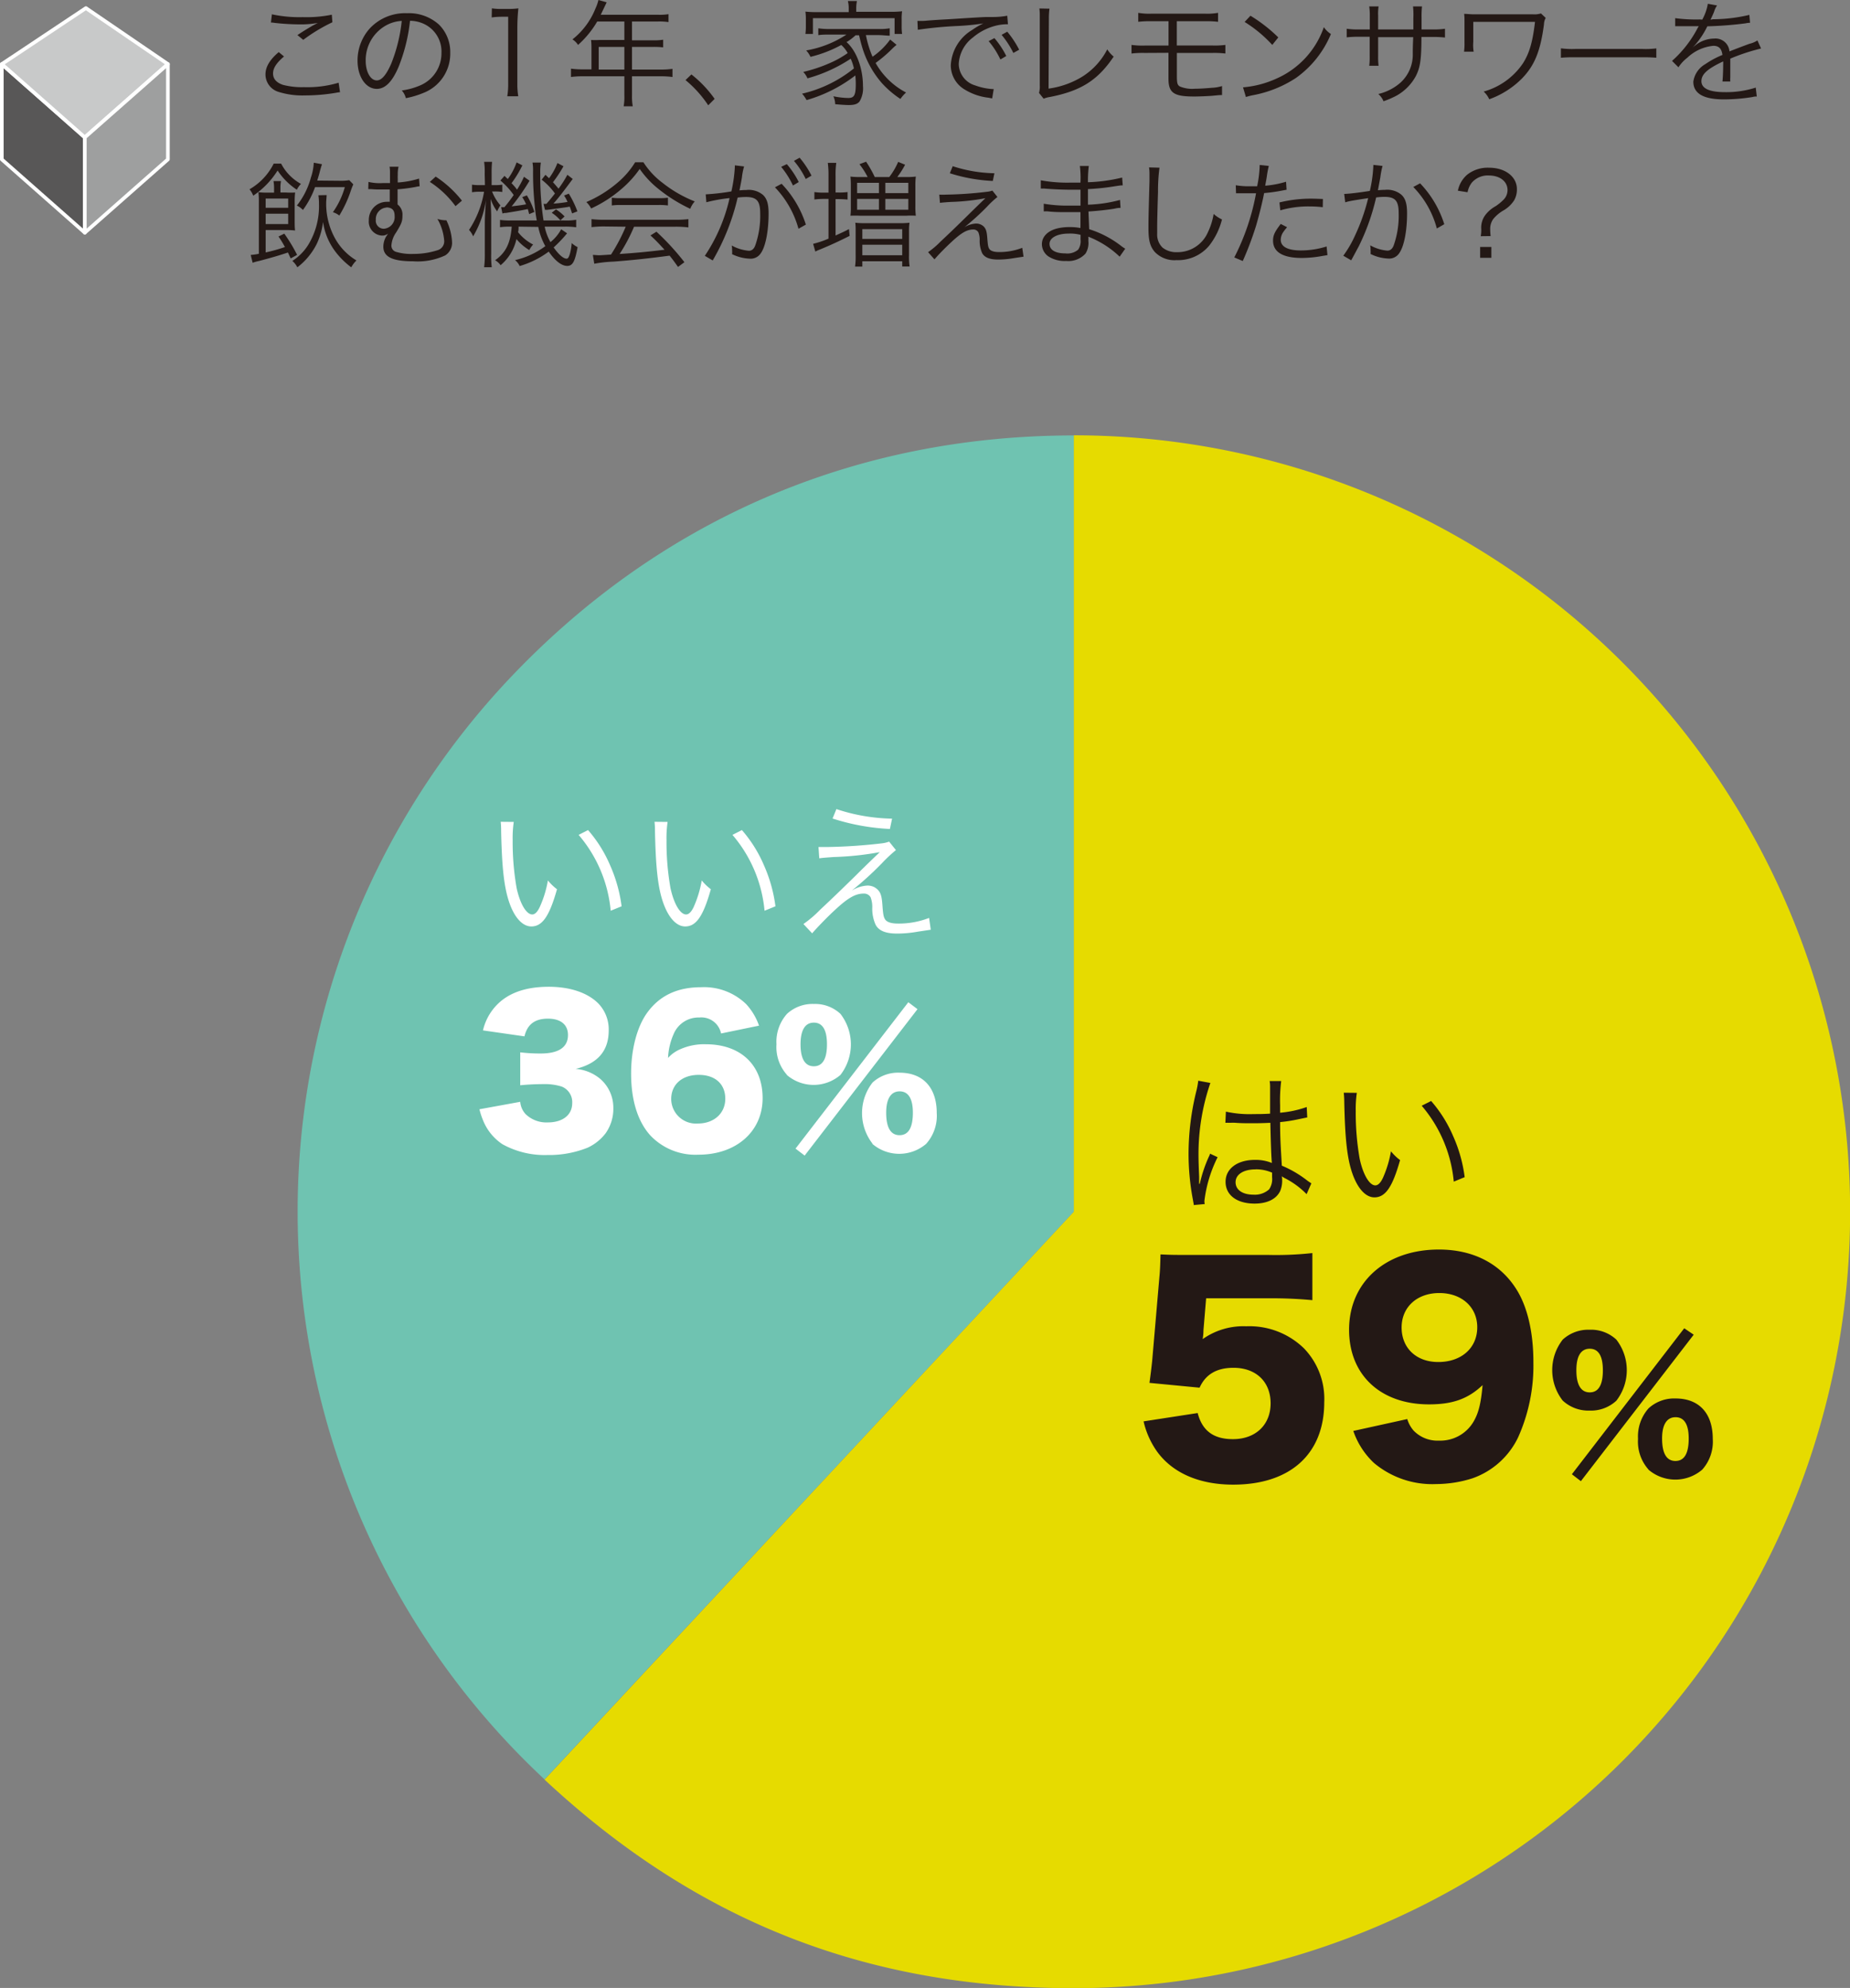
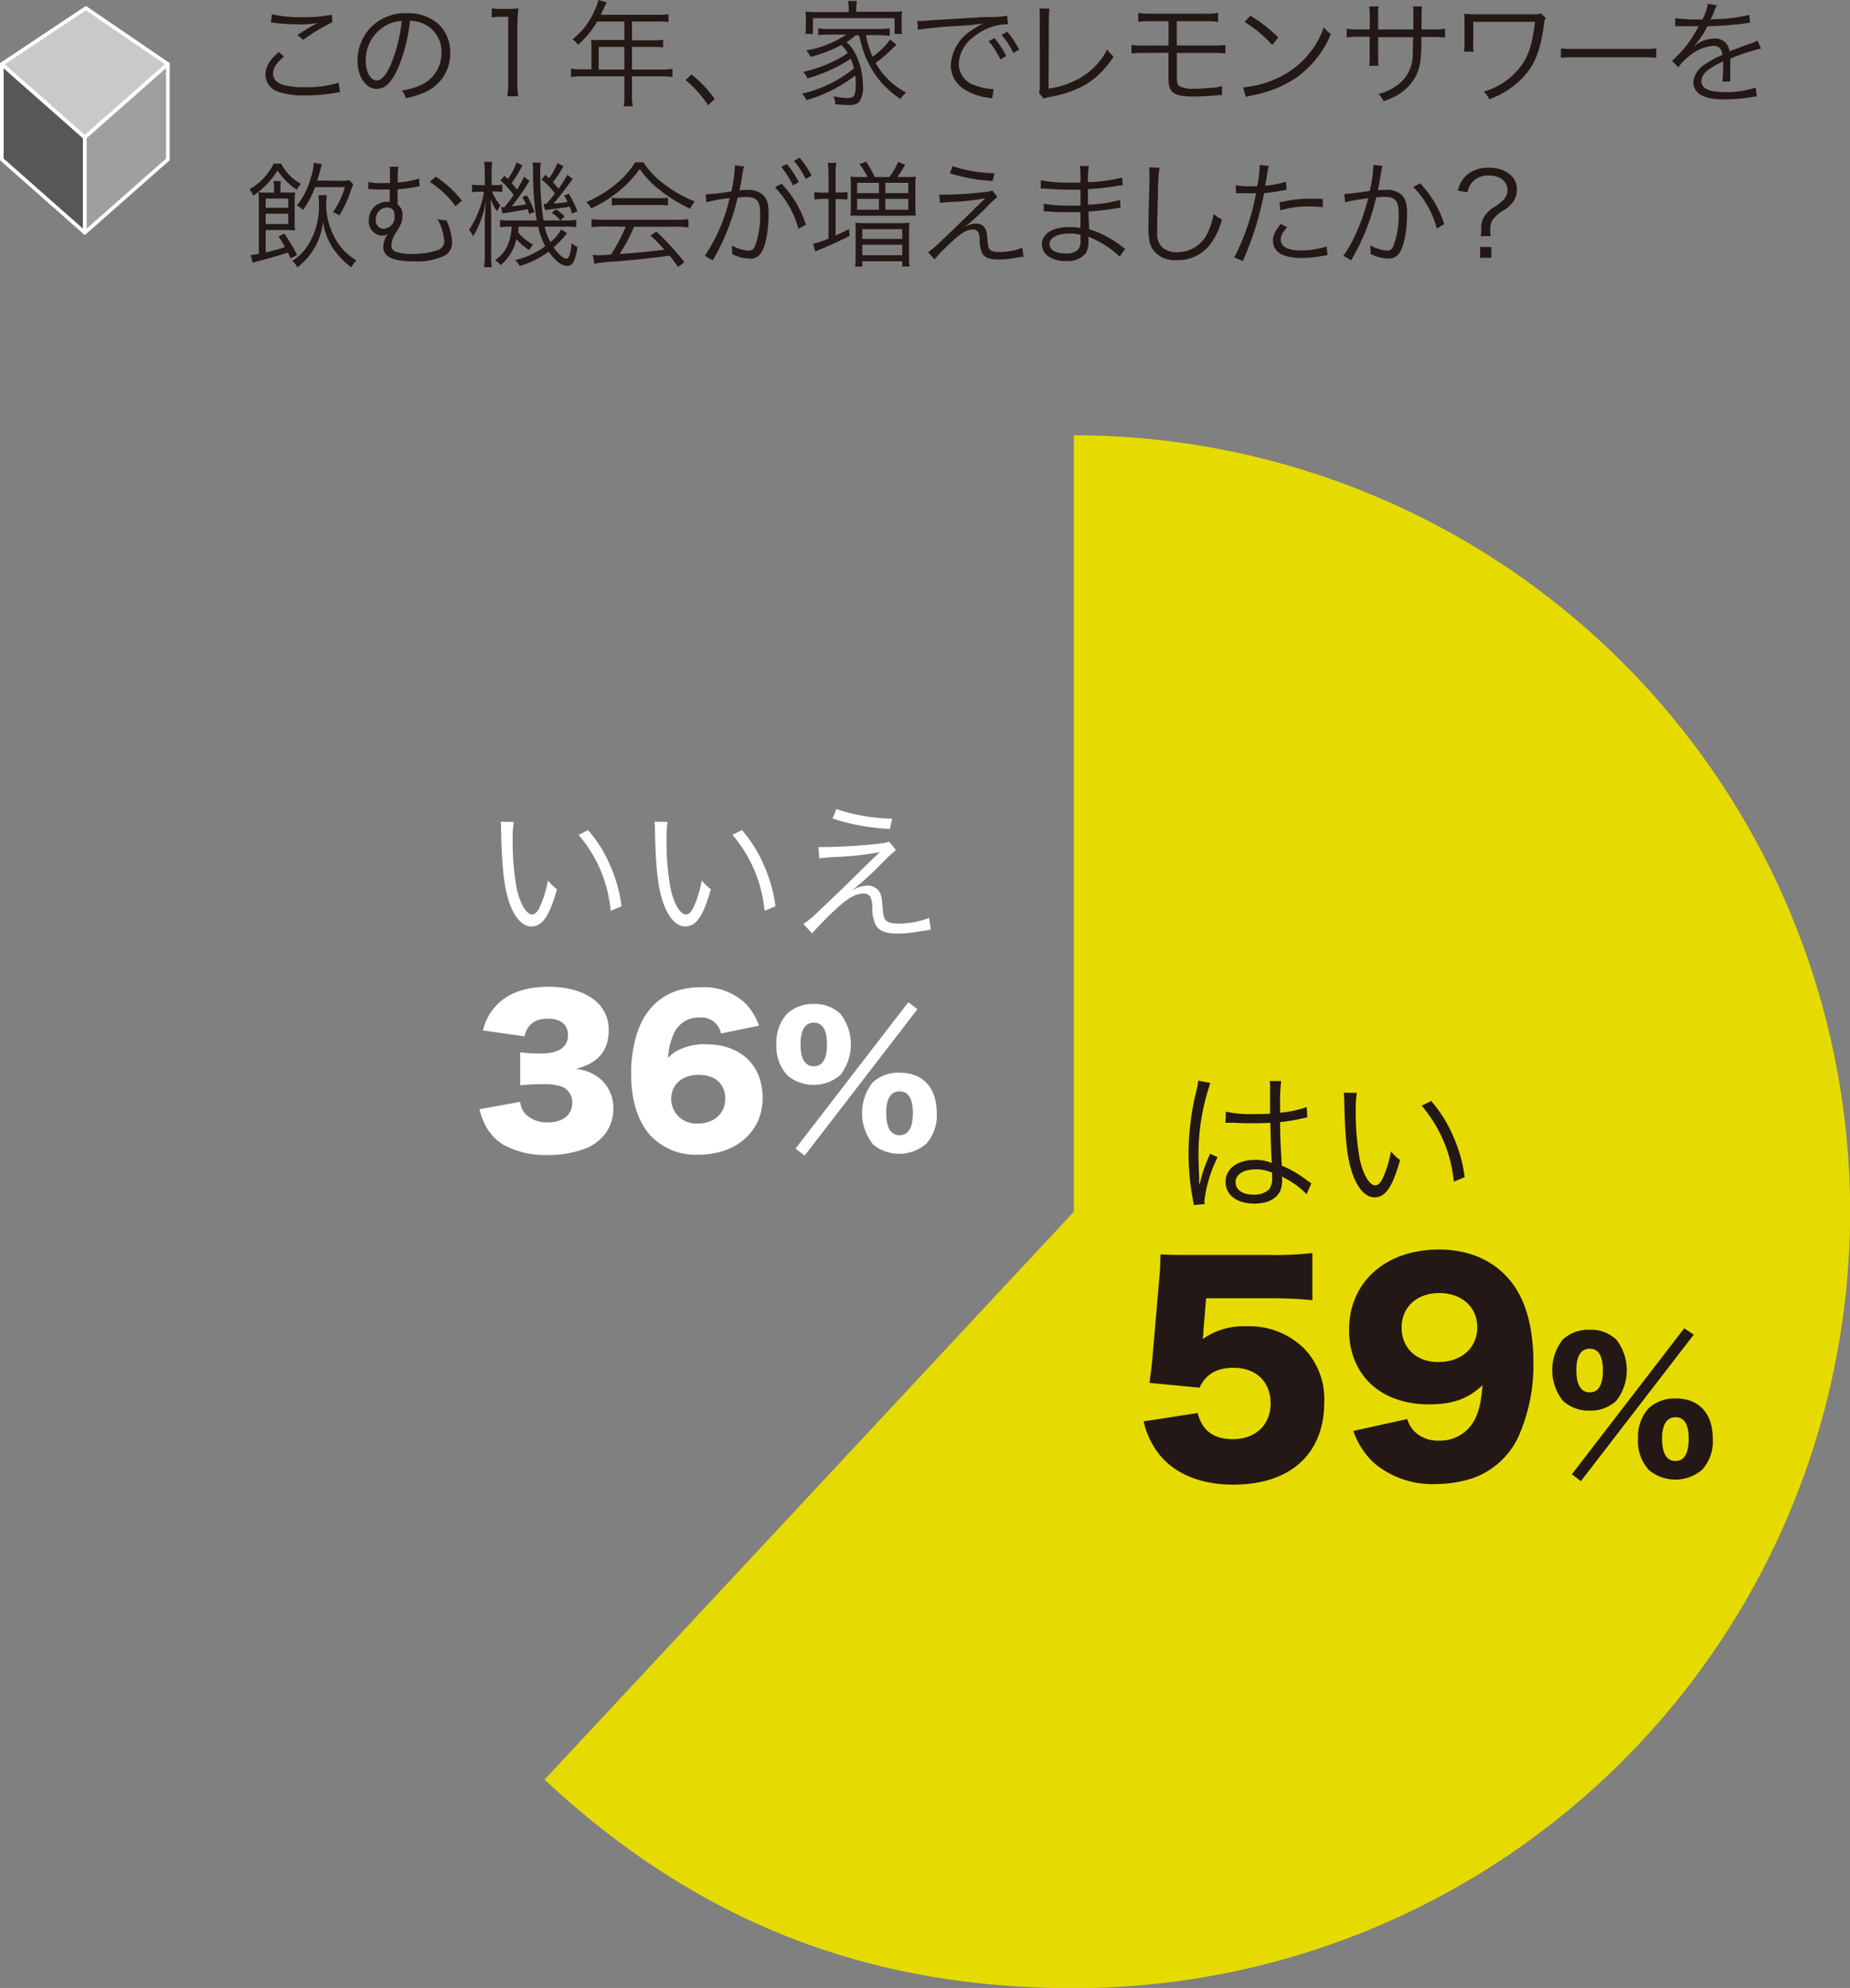
<svg xmlns="http://www.w3.org/2000/svg" viewBox="0 0 288.36 309.81">
  <rect x="0" y="0" width="288.36" height="309.81" fill="#808080" stroke="none" />
  <defs>
    <style>.cls-1{fill:#585757;}.cls-2{fill:none;stroke:#fff;stroke-linecap:round;stroke-linejoin:round;stroke-width:0.57px;}.cls-3{fill:#c8c9c9;}.cls-4{fill:#9e9f9f;}.cls-5{fill:#231815;}.cls-6{fill:#6fc3b1;}.cls-7{fill:#e6db00;}.cls-8{fill:#fff;}</style>
  </defs>
  <g id="レイヤー_2" data-name="レイヤー 2">
    <g id="レイアウト">
      <polygon class="cls-1" points="13.22 36.26 0.28 24.84 0.28 9.99 13.22 21.41 13.22 36.26" />
      <polygon class="cls-2" points="13.22 36.26 0.28 24.84 0.28 9.99 13.22 21.41 13.22 36.26" />
      <polygon class="cls-3" points="13.22 21.41 0.28 9.99 13.39 1.26 26.17 9.99 13.22 21.41" />
      <polygon class="cls-2" points="13.22 21.41 0.28 9.99 13.39 1.26 26.17 9.99 13.22 21.41" />
      <polygon class="cls-4" points="26.17 24.84 13.22 36.26 13.22 21.41 26.17 9.99 26.17 24.84" />
      <polygon class="cls-2" points="26.17 24.84 13.22 36.26 13.22 21.41 26.17 9.99 26.17 24.84" />
      <path class="cls-5" d="M44.27,8.8c-1.17,1-1.71,1.81-1.71,2.65s.52,1.42,1.53,1.77a11.57,11.57,0,0,0,3.29.36,16.83,16.83,0,0,0,5.4-.69L53,14.37a4.4,4.4,0,0,0-.62.09,29.25,29.25,0,0,1-4.86.41,12.46,12.46,0,0,1-4.14-.56,2.85,2.85,0,0,1-2-2.71c0-1.18.68-2.31,2.07-3.48ZM42.38,2.23a20.26,20.26,0,0,0,4.79.44,19.77,19.77,0,0,0,4.55-.38l.09,1.18a26.15,26.15,0,0,0-4.54,2.74l-.91-.74c1.15-.77,1.58-1,2.39-1.49l.45-.23c.13-.08.16-.08.34-.18a14.21,14.21,0,0,1-2.72.23,36.19,36.19,0,0,1-4-.23,3.77,3.77,0,0,0-.59-.06Z" />
      <path class="cls-5" d="M62.14,10.39c-1,2.38-2.11,3.46-3.41,3.46-1.71,0-3-1.88-3-4.4a7.48,7.48,0,0,1,1.89-5,7.52,7.52,0,0,1,5.81-2.39,7,7,0,0,1,5,1.78,6,6,0,0,1,1.75,4.39A6.56,6.56,0,0,1,66,14.48a14.21,14.21,0,0,1-2.74.82,2.87,2.87,0,0,0-.63-1.2,10.89,10.89,0,0,0,3-.85,5.43,5.43,0,0,0,3.18-5A4.75,4.75,0,0,0,66,3.69a5.24,5.24,0,0,0-2.09-.45A27,27,0,0,1,62.14,10.39ZM59.92,4.11A6.2,6.2,0,0,0,57,9.47c0,1.73.75,3.06,1.73,3.06.75,0,1.47-.84,2.25-2.61a24.89,24.89,0,0,0,1.64-6.66A5.62,5.62,0,0,0,59.92,4.11Z" />
      <path class="cls-5" d="M76.67,1.3a9,9,0,0,0,1.5.09H79.3a10.6,10.6,0,0,0,1.5-.09,28.74,28.74,0,0,0-.16,3V13a11.35,11.35,0,0,0,.14,2H79.07a11.21,11.21,0,0,0,.14-2V2.61h-1a11.27,11.27,0,0,0-1.57.11Z" />
      <path class="cls-5" d="M92.19,7.29a9,9,0,0,0-.06-1.06,12.2,12.2,0,0,0,1.28,0h3.91V3.35H93.09A15,15,0,0,1,90.1,7a2.85,2.85,0,0,0-.87-.86,11.6,11.6,0,0,0,3.6-4.85A6.59,6.59,0,0,0,93.28,0l1.28.36c-.07.14-.12.27-.23.49L93.64,2.3h8.93a8.75,8.75,0,0,0,1.63-.09V3.44a10.18,10.18,0,0,0-1.63-.09H98.51V6.28h3.25a9,9,0,0,0,1.61-.09V7.38a14,14,0,0,0-1.59-.07H98.51v3.53H103a12.33,12.33,0,0,0,1.82-.11V12a13.24,13.24,0,0,0-1.82-.11H98.51v3a8.15,8.15,0,0,0,.12,1.67H97.21a7.93,7.93,0,0,0,.11-1.67v-3h-6.5A13.24,13.24,0,0,0,89,12v-1.3a12.63,12.63,0,0,0,1.82.11h1.37Zm5.13,3.55V7.31h-4v3.53Z" />
      <path class="cls-5" d="M107.77,11.6a18.06,18.06,0,0,1,3.62,3.81l-1,1a17.89,17.89,0,0,0-3.54-3.93Z" />
      <path class="cls-5" d="M131.93,6.54c1.55,1.35,2.58,4.08,2.58,6.87a4,4,0,0,1-.53,2.4c-.32.4-.79.56-1.67.56-.56,0-1.32-.06-2.13-.13A3.16,3.16,0,0,0,129.9,15a11.9,11.9,0,0,0,2.32.27c.92,0,1.17-.43,1.17-2.16a12.34,12.34,0,0,0-.07-1.35,22.63,22.63,0,0,1-7.6,3.84,5,5,0,0,0-.7-1,20,20,0,0,0,8.08-3.94,7.64,7.64,0,0,0-.5-1.51,23.46,23.46,0,0,1-6.74,3.06,3.24,3.24,0,0,0-.66-1,23.16,23.16,0,0,0,4.12-1.37,15.22,15.22,0,0,0,2.81-1.57,4.82,4.82,0,0,0-1-1.26,19.81,19.81,0,0,1-4.8,1.85,3.72,3.72,0,0,0-.67-1,16.47,16.47,0,0,0,6.28-2.47h-2.64c-.65,0-1.21,0-1.75.09V4.41a11,11,0,0,0,1.75.11h7.61a8.91,8.91,0,0,0,1.77-.11V5.56c-.54,0-1.08-.09-1.77-.09h-1.94A16.33,16.33,0,0,0,136,8.84a11.09,11.09,0,0,0,2.75-2.68l1,.83c-.39.32-.39.32-1.08,1a21.61,21.61,0,0,1-2.19,1.82,11.62,11.62,0,0,0,4.75,4.61,5.3,5.3,0,0,0-.88,1,15,15,0,0,1-2.92-2.5,15.07,15.07,0,0,1-3.08-5.69c-.14-.47-.21-.75-.45-1.73h-.54a9.62,9.62,0,0,1-1.3,1Zm.36-5.26a4.76,4.76,0,0,0-.13-1.12h1.41a5.86,5.86,0,0,0-.11,1.1v.58h5.33a16.12,16.12,0,0,0,1.82-.08A7.66,7.66,0,0,0,140.54,3V4.07a8.09,8.09,0,0,0,.07,1.22h-1.17V2.83H126.71V5.29h-1.17a8.94,8.94,0,0,0,.07-1.24V3a8.47,8.47,0,0,0-.07-1.19,15.52,15.52,0,0,0,1.8.08h4.95Z" />
      <path class="cls-5" d="M143,3.26l.65,0c.25,0,.47,0,1-.06,1-.07,1.12-.09,3.34-.21l2.82-.18c2.22-.13,2.45-.15,3.05-.16l1,0a12.15,12.15,0,0,0,2.14-.2l.11,1.33a7.48,7.48,0,0,0-2,.25,8.86,8.86,0,0,0-3.46,1.81A5.49,5.49,0,0,0,149.44,10,3.54,3.54,0,0,0,152,13.31a9.4,9.4,0,0,0,2.71.57h.18l-.24,1.46-.56-.11a9.07,9.07,0,0,1-3.89-1.38,4.38,4.38,0,0,1-2-3.68,6.82,6.82,0,0,1,3.36-5.52,11.55,11.55,0,0,1,1.71-1,37.51,37.51,0,0,1-4,.4,60.66,60.66,0,0,0-6.21.59ZM155,5.94a13.64,13.64,0,0,1,1.85,2.79l-.92.54a12.7,12.7,0,0,0-1.83-2.86Zm2-1a15,15,0,0,1,1.86,2.81l-.91.5a14.22,14.22,0,0,0-1.83-2.82Z" />
      <path class="cls-5" d="M163.58,1.35a11.77,11.77,0,0,0-.09,1.6l-.05,10.86a13.57,13.57,0,0,0,5.15-1.8,10.88,10.88,0,0,0,4-4.32,4.6,4.6,0,0,0,1,1.13c-2.47,3.68-5.11,5.35-9.92,6.29a4.16,4.16,0,0,0-1,.27l-.72-.9a3.54,3.54,0,0,0,.12-1.17l0-10.32V2.32a8.4,8.4,0,0,0-.06-1Z" />
      <path class="cls-5" d="M178.44,8.25a15,15,0,0,0-2.07.09V7a12.79,12.79,0,0,0,2.09.1h3.68V3.31h-2.67a14.79,14.79,0,0,0-2.05.09V2a9.7,9.7,0,0,0,2.07.13h8.28A9.8,9.8,0,0,0,189.86,2V3.4a14.94,14.94,0,0,0-2.07-.09h-4.36V7.09h5.48A12.79,12.79,0,0,0,191,7V8.34a14.83,14.83,0,0,0-2.07-.09h-5.49v3.54c0,1.14.07,1.44.45,1.68a5,5,0,0,0,2.34.36c.69,0,1.68-.06,2.69-.15a6.11,6.11,0,0,0,1.56-.27v1.41a.9.9,0,0,0-.21,0c-.18,0-.22,0-1.35.11-.67.05-2,.11-2.79.11-3.19,0-4-.56-4-2.81v-4Z" />
      <path class="cls-5" d="M193.75,13.61A15.6,15.6,0,0,0,199,12.23a13.61,13.61,0,0,0,7.35-8,3.71,3.71,0,0,0,1.1,1.07A15.83,15.83,0,0,1,202,12.15a18.3,18.3,0,0,1-6.72,2.69,9,9,0,0,0-1.08.28Zm1.16-11.16a24,24,0,0,1,4.34,3.38L198.31,7A20.41,20.41,0,0,0,194,3.42Z" />
      <path class="cls-5" d="M220.3,4.59V2.84A12.78,12.78,0,0,0,220.25,1h1.4a13.48,13.48,0,0,0-.07,1.67V4.59h1.55a13,13,0,0,0,2.1-.11V5.85a16.91,16.91,0,0,0-2.09-.09h-1.58c0,3.66-.22,4.81-.88,6.11a7.68,7.68,0,0,1-2.94,3,13.67,13.67,0,0,1-2.09.91,3.08,3.08,0,0,0-.81-1.13,8,8,0,0,0,3.44-1.76,5.88,5.88,0,0,0,1.93-4.51c0-.57,0-1.13.07-2.59h-5.47v3a10.64,10.64,0,0,0,.07,1.46h-1.46a9.64,9.64,0,0,0,.07-1.52v-3H212a17,17,0,0,0-2.09.09V4.48a13.12,13.12,0,0,0,2.11.11h1.49V2.52A9.65,9.65,0,0,0,213.42,1h1.46a8,8,0,0,0-.07,1.46V4.59Z" />
      <path class="cls-5" d="M228.2,8.05a9.08,9.08,0,0,0,.07-1.46V3.51c0-.7,0-.86-.05-1.35.4,0,.95.07,1.39.07h9.31a3.29,3.29,0,0,0,1.27-.14l.74.7a2.21,2.21,0,0,0-.27,1c-.54,4.12-1.44,6.37-3.38,8.39a13.71,13.71,0,0,1-5.15,3.29,3.7,3.7,0,0,0-.87-1.2,10.9,10.9,0,0,0,6.12-4.4c1-1.56,1.52-3.34,1.88-6.46h-9.62V6.55a6.16,6.16,0,0,0,.06,1.5Z" />
      <path class="cls-5" d="M243.3,7.53a13,13,0,0,0,2.23.1H256a13,13,0,0,0,2.17-.09V9A21.79,21.79,0,0,0,256,8.93H245.53A20.91,20.91,0,0,0,243.3,9Z" />
      <path class="cls-5" d="M265.33,3.06A7.68,7.68,0,0,0,266.2.59l1.44.26a3.23,3.23,0,0,0-.47,1c-.24.57-.47,1.06-.56,1.22L267,3a24.81,24.81,0,0,0,5.67-.68l.11,1.23a3.83,3.83,0,0,0-.72.09,58.35,58.35,0,0,1-5.94.46,13,13,0,0,1-1.62,2.56,6.78,6.78,0,0,1-.62.68l-.23.18a0,0,0,0,1,0,0v0s0,0,0,0l.83-.63a4.8,4.8,0,0,1,2.71-.88,2.18,2.18,0,0,1,2.38,2c1.32-.52,2.34-.9,3.13-1.19a3.77,3.77,0,0,0,1.23-.52l.57,1.26a29.93,29.93,0,0,0-4.8,1.58c0,.47,0,.65,0,1.1,0,.24,0,.63,0,1s0,.65,0,.81a4.64,4.64,0,0,0,0,.65l-1.22,0c.05-.4.11-1.49.11-2.59a4.19,4.19,0,0,0,0-.54c-2.45,1.15-3.39,2-3.39,3.08s1.12,1.71,3.66,1.71a14.94,14.94,0,0,0,4.81-.71l.16,1.39c-.27,0-.36,0-.72.09a28.43,28.43,0,0,1-4.38.36c-3.22,0-4.79-.92-4.79-2.77A3.75,3.75,0,0,1,265.8,10a14,14,0,0,1,2.68-1.44c-.14-1-.57-1.42-1.42-1.42A6.81,6.81,0,0,0,263,9a6,6,0,0,0-1.38,1.49l-1-1a17.79,17.79,0,0,0,4-5.14l.17-.27-.35,0-2.64,0h-.29l-.4,0,0-1.25a24.62,24.62,0,0,0,3.85.2Z" />
      <path class="cls-5" d="M43.82,25.5a7.64,7.64,0,0,0,3.09,3.16,3.44,3.44,0,0,0-.64.91,10.5,10.5,0,0,1-3-3,13.25,13.25,0,0,1-3.8,3.93,3.41,3.41,0,0,0-.58-1,9.48,9.48,0,0,0,3.77-4Zm1.49,14.77-.43-.92c-1.51.52-3.28,1-4.5,1.32a6.59,6.59,0,0,0-1,.28l-.3-1.22a9.36,9.36,0,0,0,1.27-.18v-8a12.53,12.53,0,0,0-.07-1.6,10.69,10.69,0,0,0,1.44.07h1v-.7a6.62,6.62,0,0,0-.09-1.1H43.8a5.17,5.17,0,0,0-.09,1.06V30h.85A11.26,11.26,0,0,0,46,30a12.71,12.71,0,0,0-.07,1.55v2.7c0,.68,0,1.13.06,1.67a12.46,12.46,0,0,0-1.5-.07H41.41v3.49a25.58,25.58,0,0,0,3-.84,15.61,15.61,0,0,0-1-1.64l.9-.45a25.11,25.11,0,0,1,2,3.31Zm-.39-7.89V30.94H41.41v1.44Zm-3.51,2.54h3.51V33.3H41.41Zm9.5-4.52c0,.34-.07.83-.07,1.28a11.16,11.16,0,0,0,1.48,5.64,9.22,9.22,0,0,0,3.24,3.27,4.49,4.49,0,0,0-.81,1.07,12.48,12.48,0,0,1-2.4-2.35,10,10,0,0,1-2-4.73,10.91,10.91,0,0,1-1,3.47,10.5,10.5,0,0,1-3,3.61,3.53,3.53,0,0,0-.78-1,8,8,0,0,0,2.51-2.56,11.57,11.57,0,0,0,1.64-6.3,9.43,9.43,0,0,0-.09-1.37Zm1.86-2.23a8.56,8.56,0,0,0,1.67-.09l.63.65a10.81,10.81,0,0,0-.41,1.06,18.7,18.7,0,0,1-1.77,3.8,3.13,3.13,0,0,0-1-.52,12.65,12.65,0,0,0,1.86-3.91H49.11a14,14,0,0,1-1.89,3.56,3,3,0,0,0-.95-.68,12,12,0,0,0,2.19-4.37,8.61,8.61,0,0,0,.45-2.31l1.28.23c-.09.26-.21.67-.3,1-.13.54-.26.95-.44,1.55Z" />
      <path class="cls-5" d="M57.43,28.35a7.75,7.75,0,0,0,2.23.18c.38,0,.61,0,1.13,0,0-.84,0-1.17,0-1.74a5,5,0,0,0-.07-.81h1.4A4.83,4.83,0,0,0,62,27.23a5.41,5.41,0,0,0,0,.69,4.27,4.27,0,0,0,0,.52,14.21,14.21,0,0,0,3.32-.61l.09,1.2a2.78,2.78,0,0,0-.56.09,23.76,23.76,0,0,1-2.88.38c0,1.57,0,1.69,0,2.36a2,2,0,0,1,.76,1.76c0,.87-.15,1.26-1,2.63a4,4,0,0,0-.72,2,1,1,0,0,0,.72,1,8.27,8.27,0,0,0,2.71.32A12.11,12.11,0,0,0,68.18,39a1.44,1.44,0,0,0,1.06-1.46,8,8,0,0,0-1.06-3.42,4.53,4.53,0,0,0,1.4.21,8.73,8.73,0,0,1,.88,3.37A2.32,2.32,0,0,1,69.4,39.8a10.13,10.13,0,0,1-5,.92c-3.24,0-4.65-.69-4.65-2.29a3.27,3.27,0,0,1,.43-1.56c.08-.11.08-.11.31-.47l0,0a1.4,1.4,0,0,1-1,.31,2.17,2.17,0,0,1-2-2.38,2.8,2.8,0,0,1,2.87-2.88,2.1,2.1,0,0,1,.39,0c0-.18,0-.57,0-1.17s0-.59,0-.75l-1.46,0c-.49,0-.85,0-1.35-.05a2.24,2.24,0,0,0-.31,0,1.11,1.11,0,0,0-.23,0Zm2.77,4a1.79,1.79,0,0,0-1.62,1.89,1.25,1.25,0,0,0,1.24,1.41,1.82,1.82,0,0,0,1.69-2c0-.88-.37-1.28-1.22-1.33Zm7.71-4.83A17,17,0,0,1,72,31.27l-1,.86a15.08,15.08,0,0,0-4-3.78Z" />
      <path class="cls-5" d="M75.55,27.09a11.18,11.18,0,0,0-.09-1.87H76.7a16,16,0,0,0-.07,1.85v1.78h.49a7.06,7.06,0,0,0,1.17-.07v1.14a7.08,7.08,0,0,0-1.15-.08H76.7A7.07,7.07,0,0,0,78,32a6.43,6.43,0,0,0-.51.94,6.34,6.34,0,0,1-1-1.93c0,1.24.07,2,.07,2.65v5.9a14.83,14.83,0,0,0,.09,2.09H75.46a15.33,15.33,0,0,0,.11-2.09V34.67c0-.7.07-2.11.18-3.48a15.47,15.47,0,0,1-2,5.64,3.58,3.58,0,0,0-.64-1,15.41,15.41,0,0,0,2.34-5.95h-.63a7.11,7.11,0,0,0-1.25.08V28.78a7.68,7.68,0,0,0,1.25.07h.77Zm5.28,8.23c0,.47,0,.5-.08.86a7.12,7.12,0,0,0,2.35,1.93,3.66,3.66,0,0,0-.6.86,7.71,7.71,0,0,1-2-1.71,7.41,7.41,0,0,1-2.47,4.07,2.64,2.64,0,0,0-.86-.77c1.65-1.16,2.41-2.67,2.59-5.24h-.2a9.79,9.79,0,0,0-1.62.09V34.27a10.28,10.28,0,0,0,1.62.09h4.11a21.07,21.07,0,0,1-.31-2.25,47.06,47.06,0,0,1-.27-5.63A6.51,6.51,0,0,0,83,25.34H84.3a9.93,9.93,0,0,0-.09,1.77,45.09,45.09,0,0,0,.51,7.25H87.9a9.43,9.43,0,0,0,1.91-.11v1.17a11.42,11.42,0,0,0-1.91-.1h-3a8.1,8.1,0,0,0,.9,2.41,6.49,6.49,0,0,0,1.67-2l.92.63a21,21,0,0,1-2.09,2.2c.77,1.1,1.51,1.75,2,1.75.22,0,.32-.15.49-.62a8.32,8.32,0,0,0,.32-1.81,3.77,3.77,0,0,0,.92.63c-.41,2.26-.77,2.93-1.62,2.93s-1.86-.75-2.88-2.23A14.26,14.26,0,0,1,81,41.46a2.56,2.56,0,0,0-.72-.92A12.65,12.65,0,0,0,85,38.36a10.28,10.28,0,0,1-1.1-3Zm.59-9.55a16.81,16.81,0,0,1-1.69,2.78,8.76,8.76,0,0,1,.86,1,13.81,13.81,0,0,0,1.08-2l.87.61a33.27,33.27,0,0,1-2.79,4c.88-.1,1.67-.21,2.25-.32a6.79,6.79,0,0,0-.6-1.12l.72-.27a11.11,11.11,0,0,1,1.17,2.58l-.81.34c-.09-.36-.12-.47-.21-.79-.76.16-1.71.34-3.44.61-.22,0-.29,0-.51.09l-.21-1,.21,0a1.9,1.9,0,0,0,.31,0,22.73,22.73,0,0,0,1.44-1.89A12.08,12.08,0,0,0,78,28.13l.64-.72c.15.15.31.31.51.49a9.59,9.59,0,0,0,1.37-2.59Zm3.3,6a1.42,1.42,0,0,0,.27,0,.65.65,0,0,0,.18,0c.61-.7.75-.88,1.33-1.62A10.46,10.46,0,0,0,84.43,28l.59-.76.56.54a9.91,9.91,0,0,0,1.31-2.37l.94.5a19.88,19.88,0,0,1-1.64,2.49c.36.39.52.59.87,1a17.2,17.2,0,0,0,1.38-2.16l.83.65c-1.64,2.2-2.14,2.85-3,3.84a20.37,20.37,0,0,0,2.19-.26,5.4,5.4,0,0,0-.54-1l.74-.29A15.64,15.64,0,0,1,90,32.94l-.83.32c-.17-.54-.24-.73-.36-1.06-.42.09-1.61.25-3.55.51a1.4,1.4,0,0,0-.31,0Zm1.94.86A6.68,6.68,0,0,1,88,33.73l-.65.61A6.33,6.33,0,0,0,86,33.16Z" />
      <path class="cls-5" d="M100.29,25.29a12.34,12.34,0,0,0,3,3.22,19.71,19.71,0,0,0,5,2.88,3.78,3.78,0,0,0-.7,1.15,24.4,24.4,0,0,1-5-3.13,14.64,14.64,0,0,1-2.88-3.08,16.16,16.16,0,0,1-2.7,3,19.9,19.9,0,0,1-4.87,3.16,3.64,3.64,0,0,0-.75-1,18.85,18.85,0,0,0,4.77-2.94A13.18,13.18,0,0,0,99,25.29Zm-6.09,10a15.72,15.72,0,0,0-2,.11V34.15a16,16,0,0,0,2,.1h11.1a15.9,15.9,0,0,0,2-.1v1.29a15.94,15.94,0,0,0-2-.11H98.83a26.41,26.41,0,0,1-2.25,4.25c2.49-.16,4.36-.34,7-.66-1.08-1.17-1.4-1.5-2.19-2.23l.93-.58a38.67,38.67,0,0,1,4.36,4.75l-1,.74c-.7-1-.94-1.3-1.31-1.76-3.21.43-5.93.72-8.74.93a20.64,20.64,0,0,0-3,.33l-.22-1.37c.31,0,.65.05.92.05s.29,0,1.91-.11a27.41,27.41,0,0,0,2.29-4.34Zm1.16-4.48a8.74,8.74,0,0,0,1.42.07h5.81a10.18,10.18,0,0,0,1.52-.07v1.21a10.34,10.34,0,0,0-1.52-.07H96.76a9.43,9.43,0,0,0-1.4.07Z" />
      <path class="cls-5" d="M110,30.29a35.81,35.81,0,0,0,4-.46,22.08,22.08,0,0,0,.54-3.82v-.24l1.44.17a10.24,10.24,0,0,0-.34,1.73c-.07.45-.23,1.27-.38,2a9.55,9.55,0,0,1,1.06-.06,3.46,3.46,0,0,1,2.6.76c.63.59.88,1.42.88,2.9,0,2.75-.47,5.15-1.21,6.19a1.88,1.88,0,0,1-1.76.85,6.82,6.82,0,0,1-2.72-.7,3.66,3.66,0,0,0,0-.65,3,3,0,0,0-.06-.7,6.77,6.77,0,0,0,2.68.82c.45,0,.8-.28,1-.86a13.85,13.85,0,0,0,.76-5c0-1.9-.54-2.52-2.22-2.52a10.65,10.65,0,0,0-1.29.09,35.22,35.22,0,0,1-3.89,9.8l-1.23-.72a26.48,26.48,0,0,0,3.86-9,24.58,24.58,0,0,0-3.62.65Zm11.83-1.65A16.41,16.41,0,0,1,125.61,35l-1.15.65a15.11,15.11,0,0,0-3.67-6.46Zm.81-3.06a13.43,13.43,0,0,1,1.86,2.79l-.9.54A13.82,13.82,0,0,0,121.76,26Zm2-1a14.38,14.38,0,0,1,1.85,2.79l-.9.53a12.77,12.77,0,0,0-1.84-2.83Z" />
      <path class="cls-5" d="M129.14,27.32a14,14,0,0,0-.11-1.94h1.32a12.88,12.88,0,0,0-.11,2V30h.39a9.9,9.9,0,0,0,1.48-.07V31.1c-.56-.05-1-.07-1.48-.07h-.39V36.7c1-.46,1.28-.57,2.09-1l.1,1.06c-1.2.61-2.84,1.38-3.65,1.71l-1.12.47-.25.1c-.14.08-.2.09-.32.17L126.74,38a15.08,15.08,0,0,0,2.4-.81V31h-.63a11.62,11.62,0,0,0-1.57.09V29.93a9.73,9.73,0,0,0,1.6.09h.6Zm6.1.27a11.7,11.7,0,0,0-1.28-2L135,25.2a18.19,18.19,0,0,1,1.35,2.39h2.26A11.07,11.07,0,0,0,140,25.23l1.08.44a13.91,13.91,0,0,1-1.22,1.92h1.35a11.7,11.7,0,0,0,1.54-.07,11.13,11.13,0,0,0-.07,1.46v3.2a10.59,10.59,0,0,0,.07,1.44,11,11,0,0,0-1.51,0h-7.15a14.55,14.55,0,0,0-1.53,0,10.17,10.17,0,0,0,.06-1.38V28.91a12.88,12.88,0,0,0-.06-1.39,12.18,12.18,0,0,0,1.55.07Zm-1.87,8.27a10.54,10.54,0,0,0-.05-1.15,12.68,12.68,0,0,0,1.56.07h5.3a12.62,12.62,0,0,0,1.58-.07,10.22,10.22,0,0,0-.07,1.4v3.64a10.81,10.81,0,0,0,.09,1.78h-1.15v-.81h-6.22v.83h-1.13a11.43,11.43,0,0,0,.09-1.79Zm.23-5.76H137V28.49H133.6Zm0,2.59H137V31H133.6Zm.81,4.54h6.22V35.71h-6.22Zm0,2.55h6.22V38.14h-6.22ZM138,30.1h3.58V28.49H138Zm0,2.59h3.58V31H138Z" />
      <path class="cls-5" d="M146.41,30.33a10.3,10.3,0,0,0,1.08,0,60.05,60.05,0,0,0,6.32-.44,3.36,3.36,0,0,0,.87-.19l.79,1a14.24,14.24,0,0,0-1.6,1.49,38.2,38.2,0,0,1-3.57,3.24,3.78,3.78,0,0,1,1.8-.59,1.7,1.7,0,0,1,1.23.46c.36.37.48.78.56,1.81s.12,1.4.32,1.69.67.48,1.49.48a9.77,9.77,0,0,0,3.64-.66l.2,1.38-1.46.22a14.45,14.45,0,0,1-2.47.23c-1.35,0-2.14-.32-2.52-1a4.69,4.69,0,0,1-.39-2,3.12,3.12,0,0,0-.2-1.24.87.87,0,0,0-.83-.44c-.94,0-1.82.51-3.31,1.89-.88.81-2.07,2-2.7,2.76l-1-1.12a13.1,13.1,0,0,0,1.94-1.65c1.3-1.21,2.79-2.65,4.25-4.09.53-.52,1.44-1.42,2.74-2.67a33.76,33.76,0,0,1-5.37.58c-.86.05-1.24.09-1.71.14Zm2.09-4.43A22.16,22.16,0,0,0,155,27l-.25,1.2A25.88,25.88,0,0,1,148.05,27Z" />
      <path class="cls-5" d="M174.52,40a14.64,14.64,0,0,0-3.68-2.58c-.3-.16-.72-.34-1.2-.54a6.34,6.34,0,0,1,0,.65,3.07,3.07,0,0,1-.45,2,3.62,3.62,0,0,1-3,1.14,4.67,4.67,0,0,1-2.79-.72,2.35,2.35,0,0,1-1-1.89c0-1.19.93-2.13,2.52-2.49a8.16,8.16,0,0,1,1.87-.18,7.78,7.78,0,0,1,1.62.15.51.51,0,0,1,0-.22,1.34,1.34,0,0,1,0-.2c0-.16,0-.54,0-1.06,0-.23,0-.58,0-1l-2.12,0c-1.08,0-1.93,0-3-.12a4.23,4.23,0,0,0-.45,0h-.15l0-1.19a22,22,0,0,0,4.12.29c.47,0,1.1,0,1.61,0l0-2.47c-.52,0-.81,0-1.23,0-1.31,0-2.77-.05-4.39-.18a1.89,1.89,0,0,0-.32,0,1.24,1.24,0,0,0-.25,0V28.1a22.88,22.88,0,0,0,4.61.36l1.57,0a14.45,14.45,0,0,0-.09-2.59h1.39a18.52,18.52,0,0,0-.13,2.53,25.72,25.72,0,0,0,5.33-.73l.09,1.22c-.31,0-.31,0-1.24.14a36.58,36.58,0,0,1-4.18.44c0,1.47,0,1.47,0,2.43a21.82,21.82,0,0,0,5-.74l.08,1.24c-.24,0-.42,0-1,.13-1.24.2-2.66.34-4,.43l.11,2.76a15.79,15.79,0,0,1,5,2.62,6.21,6.21,0,0,0,.62.42Zm-6.09-3.4a6.3,6.3,0,0,0-1.84-.2c-1.78,0-3,.65-3,1.6s.9,1.49,2.47,1.49a2.59,2.59,0,0,0,2-.59,2.37,2.37,0,0,0,.36-1.62Z" />
      <path class="cls-5" d="M180.73,26.13a27.28,27.28,0,0,0-.23,3.8c-.07,2.16-.13,4.61-.13,5.42,0,.22,0,.67,0,1.08a2.81,2.81,0,0,0,.84,2.16,3.43,3.43,0,0,0,2.26.71,5.16,5.16,0,0,0,4.82-3.14,10.32,10.32,0,0,0,.88-2.82,5.24,5.24,0,0,0,1.3.86,10.92,10.92,0,0,1-2,4.09,6.31,6.31,0,0,1-5.08,2.25,4.25,4.25,0,0,1-3.38-1.26c-.74-.85-1-1.8-1-3.69,0-1.21,0-1.66.16-7.33,0-.54,0-.88,0-1.17a6,6,0,0,0-.07-1Z" />
      <path class="cls-5" d="M192.62,28.87a12.32,12.32,0,0,0,2.25.16c.36,0,.56,0,1.08,0a17.81,17.81,0,0,0,.4-3.32l1.42.15a15,15,0,0,0-.32,1.71c-.09.58-.15.83-.24,1.37a15.13,15.13,0,0,0,3.25-.62l.08,1.25-.5.09a25.54,25.54,0,0,1-3,.43c-.27,1.42-.78,3.46-1.26,5.1a50.09,50.09,0,0,1-2.07,5.49l-1.32-.56a36.06,36.06,0,0,0,3.39-10c-.36,0-.58,0-1.24,0s-.8,0-1.5,0h-.07l-.31,0Zm8,6.54a6.26,6.26,0,0,0-.54.68,2.17,2.17,0,0,0-.45,1.28c0,1.08,1.1,1.66,3.15,1.66a13.4,13.4,0,0,0,4-.62l.13,1.35-.8.13a17.65,17.65,0,0,1-3.2.31c-2.95,0-4.48-.92-4.48-2.7,0-.81.25-1.37,1.2-2.6Zm5.56-3.12a17.84,17.84,0,0,0-2.12-.12,15.68,15.68,0,0,0-4.5.61l-.13-1.23a20.39,20.39,0,0,1,4.77-.59c.35,0,.62,0,2,.05Z" />
      <path class="cls-5" d="M209.52,30.22c.65,0,2.52-.23,4-.47a21.61,21.61,0,0,0,.54-3.81V25.7l1.44.16a12,12,0,0,0-.34,1.73c-.09.53-.22,1.19-.38,2.06a9.55,9.55,0,0,1,1.06-.06,3.46,3.46,0,0,1,2.6.76c.63.59.88,1.42.88,2.9,0,2.75-.47,5.15-1.21,6.19a1.87,1.87,0,0,1-1.76.85,6.7,6.7,0,0,1-2.72-.71,3.5,3.5,0,0,0,0-.63,3.17,3.17,0,0,0-.06-.72,6.65,6.65,0,0,0,2.68.83c.46,0,.8-.29,1-.86a13.85,13.85,0,0,0,.76-5c0-1.91-.54-2.52-2.22-2.52a10.65,10.65,0,0,0-1.29.09,34.43,34.43,0,0,1-2.72,7.64c-.24.43-.61,1.15-1.17,2.16l-1.23-.72a17.34,17.34,0,0,0,1.88-3.26,30.65,30.65,0,0,0,2-5.71c-1.55.23-2.42.38-2.58.41-.41.08-.56.11-1,.24Zm11.83-1.65a16.27,16.27,0,0,1,3.77,6.37l-1.16.67a14.64,14.64,0,0,0-3.67-6.47Z" />
      <path class="cls-5" d="M230.8,36.81a5,5,0,0,0,.08-1.17,3.26,3.26,0,0,1,.66-2.16,5.09,5.09,0,0,1,1.59-1.35,8.16,8.16,0,0,0,1.22-1,2.13,2.13,0,0,0,.63-1.5c0-1.35-1.19-2.28-2.9-2.28a3.27,3.27,0,0,0-2.68,1.13,3.53,3.53,0,0,0-.65,1.48l-1.51-.24a4.43,4.43,0,0,1,1.48-2.52,5.16,5.16,0,0,1,3.42-1.06c2.48,0,4.3,1.4,4.3,3.33a3.39,3.39,0,0,1-.43,1.75,4.92,4.92,0,0,1-1.64,1.56,5.75,5.75,0,0,0-1.62,1.36,2.6,2.6,0,0,0-.47,1.65,7.63,7.63,0,0,0,.07,1Zm1.66,1.68v1.69h-1.75V38.49Z" />
-       <path class="cls-6" d="M167.38,188.84l-82.5,88.47a121,121,0,0,1-6-171C102.38,81.17,133,67.86,167.38,67.86Z" />
      <path class="cls-7" d="M167.38,188.84v-121a121,121,0,1,1,0,242c-32.33,0-58.85-10.45-82.5-32.5Z" />
      <path class="cls-5" d="M188.66,168.77A34.24,34.24,0,0,0,186.81,180c0,.84.05,2.26.1,3.36,0,.19,0,.24,0,.67v.46l.1,0a21.54,21.54,0,0,1,1.41-4.22,2.15,2.15,0,0,0,.19-.48l1.18.55a20.63,20.63,0,0,0-2.06,6.82,2.54,2.54,0,0,0,.05.48l-1.71.16c0-.21-.05-.33-.14-.88a38.41,38.41,0,0,1-.67-7.13,40.88,40.88,0,0,1,1.24-9.86,11.91,11.91,0,0,0,.27-1.51Zm2.42,4.47a17,17,0,0,0,4.32.38c.93,0,1.58,0,2.57-.07,0-2.26,0-2.26,0-4.08a5.12,5.12,0,0,0-.07-1h1.8a24.28,24.28,0,0,0-.17,3.76c0,.27,0,.65,0,1.18a16.64,16.64,0,0,0,4.15-.89l.08,1.63c-.05,0-.05,0-1.68.34a23.49,23.49,0,0,1-2.55.38c0,2.38.08,3.6.27,6.79a17.06,17.06,0,0,1,4,2.35l.6.41-.74,1.68a12.94,12.94,0,0,0-3.41-2.5l-.24-.14-.21-.15a3.34,3.34,0,0,1,.05.63,4.17,4.17,0,0,1-.29,1.63c-.58,1.27-2,2-4,2-2.78,0-4.53-1.32-4.53-3.4s1.89-3.41,4.56-3.41a6.73,6.73,0,0,1,2.66.48c-.07-.5-.17-2.76-.24-6.26-1.08.05-1.82.07-2.73.07s-1.88,0-2.72-.07a5.93,5.93,0,0,0-.76,0l-.41,0a.88.88,0,0,0-.24,0H191Zm4.61,9c-1.87,0-3.1.79-3.1,2s1.11,1.94,2.79,1.94a3.32,3.32,0,0,0,2.44-.83,2.85,2.85,0,0,0,.46-1.88c0-.16,0-.72,0-.72A6.21,6.21,0,0,0,195.69,182.23Z" />
      <path class="cls-5" d="M211.49,170.31a17.24,17.24,0,0,0-.17,2.85,41,41,0,0,0,.62,7.46c.53,2.45,1.52,4.11,2.43,4.11.43,0,.84-.41,1.2-1.2a17.36,17.36,0,0,0,1.24-4.11,7.7,7.7,0,0,0,1.42,1.37c-1.18,4.2-2.28,5.81-4,5.81-1.35,0-2.59-1.35-3.41-3.65s-1.17-5.35-1.29-11.25a13.2,13.2,0,0,0-.08-1.41Zm11.58,1.27a20.64,20.64,0,0,1,3.43,5.47,22.61,22.61,0,0,1,1.8,6.4l-1.7.7a21.19,21.19,0,0,0-5-11.83Z" />
      <path class="cls-5" d="M187.58,207.35c0,.21,0,.63-.12,1.34a11,11,0,0,1,6.8-2,12.18,12.18,0,0,1,9,3.45,11.34,11.34,0,0,1,3.15,8.39c0,8.05-5.29,12.84-14.19,12.84-5.28,0-9.44-1.81-11.87-5.16a13.2,13.2,0,0,1-2.1-4.7l8.43-1.3c.72,2.77,2.48,4.07,5.5,4.07,3.53,0,5.87-2.23,5.87-5.58s-2.26-5.54-5.79-5.54c-2.64,0-4.36,1.05-5.28,3.1l-7.81-.75c.17-1.26.3-2.27.42-3.44l1.13-13.1c.09-.88.13-1.88.17-3.48,1.76.08,2.18.08,4.2.08h12.55a51.9,51.9,0,0,0,6.92-.29v7.34a68.15,68.15,0,0,0-6.84-.29H188Z" />
      <path class="cls-5" d="M219.35,221.15a4.93,4.93,0,0,0,1,1.81,5.17,5.17,0,0,0,3.94,1.55,6,6,0,0,0,5.38-2.94c.79-1.34,1.17-2.85,1.42-5.71-2.26,2.14-4.66,3-8.35,3-7.55,0-12.46-4.58-12.46-11.63,0-7.43,5.71-12.5,14-12.5,5.33,0,9.57,2.18,12.09,6.21,1.72,2.73,2.64,6.71,2.64,11.33a27.32,27.32,0,0,1-2.39,11.75,12.46,12.46,0,0,1-7.13,6.37,18.9,18.9,0,0,1-5.63.89,14.14,14.14,0,0,1-9.69-3.28,12.28,12.28,0,0,1-3.23-5Zm10.91-14.31c0-3.14-2.43-5.33-5.91-5.33s-5.88,2.19-5.88,5.37,2.27,5.38,5.71,5.38C227.79,212.26,230.26,210.07,230.26,206.84Z" />
      <path class="cls-5" d="M243.58,218.27a7.72,7.72,0,0,1,0-9.5,5.86,5.86,0,0,1,4.18-1.54,5.75,5.75,0,0,1,4.18,1.54,7.77,7.77,0,0,1,0,9.52,5.81,5.81,0,0,1-4.16,1.54A5.88,5.88,0,0,1,243.58,218.27ZM262.52,207,264,208l-17.59,22.83-1.4-1.08Zm-16.81,6.56c0,2.24.71,3.43,2.08,3.43s2.05-1.16,2.05-3.43-.7-3.37-2.05-3.37S245.71,211.31,245.71,213.52ZM256.94,229a6.53,6.53,0,0,1-1.62-4.77,6.59,6.59,0,0,1,1.64-4.75,5.9,5.9,0,0,1,4.21-1.54c3.67,0,5.8,2.32,5.8,6.29a6.53,6.53,0,0,1-1.64,4.8,6.44,6.44,0,0,1-8.39,0Zm2.13-4.83c0,2.33.7,3.51,2.08,3.51s2.07-1.16,2.07-3.51c0-2.18-.7-3.31-2.05-3.31S259.07,222,259.07,224.17Z" />
      <path class="cls-8" d="M80.08,128.09a17.46,17.46,0,0,0-.17,2.86,41.13,41.13,0,0,0,.62,7.46c.53,2.44,1.51,4.1,2.43,4.1.43,0,.83-.41,1.19-1.2a16.81,16.81,0,0,0,1.25-4.1,8,8,0,0,0,1.42,1.37c-1.18,4.19-2.28,5.8-4,5.8-1.35,0-2.6-1.34-3.41-3.65s-1.18-5.35-1.3-11.25a11.57,11.57,0,0,0-.07-1.41Zm11.58,1.27a20.64,20.64,0,0,1,3.43,5.47,23,23,0,0,1,1.8,6.41l-1.7.69a21.13,21.13,0,0,0-5-11.82Z" />
      <path class="cls-8" d="M104.06,128.09a17.46,17.46,0,0,0-.17,2.86,41.13,41.13,0,0,0,.62,7.46c.53,2.44,1.51,4.1,2.43,4.1.43,0,.84-.41,1.2-1.2a17.27,17.27,0,0,0,1.24-4.1,8,8,0,0,0,1.42,1.37c-1.18,4.19-2.28,5.8-4,5.8-1.35,0-2.59-1.34-3.41-3.65s-1.18-5.35-1.3-11.25a11.57,11.57,0,0,0-.07-1.41Zm11.58,1.27a20.64,20.64,0,0,1,3.43,5.47,23,23,0,0,1,1.8,6.41l-1.7.69a21.13,21.13,0,0,0-5-11.82Z" />
      <path class="cls-8" d="M127.58,132c.6,0,.91,0,1.44,0a84,84,0,0,0,8.42-.57,4.88,4.88,0,0,0,1.15-.27l1.06,1.32a22.78,22.78,0,0,0-2.14,2,51,51,0,0,1-4.75,4.32,5.07,5.07,0,0,1,2.4-.79,2.2,2.2,0,0,1,1.63.62c.48.48.65,1,.75,2.4s.17,1.87.43,2.26.89.64,2,.64a13,13,0,0,0,4.85-.88l.26,1.84-1.94.29a18.75,18.75,0,0,1-3.29.31c-1.8,0-2.85-.43-3.36-1.36a6.06,6.06,0,0,1-.53-2.64,4.24,4.24,0,0,0-.26-1.66,1.17,1.17,0,0,0-1.1-.57c-1.25,0-2.43.67-4.42,2.52-1.17,1.07-2.76,2.71-3.59,3.67L125.23,144a17.48,17.48,0,0,0,2.59-2.21c1.73-1.61,3.72-3.53,5.66-5.44.7-.7,1.92-1.9,3.65-3.55a46.66,46.66,0,0,1-7.15.76c-1.15.08-1.65.12-2.28.2Zm2.79-5.91a29,29,0,0,0,8.68,1.49l-.34,1.61a34.52,34.52,0,0,1-8.94-1.63Z" />
      <path class="cls-8" d="M81.09,171.71a3.18,3.18,0,0,0,.84,1.92,4.66,4.66,0,0,0,3.45,1.29c2.34,0,3.81-1.17,3.81-3a2.6,2.6,0,0,0-1.62-2.58,8.64,8.64,0,0,0-2.79-.39c-1.17,0-2.52.06-3.69.18V164a26.35,26.35,0,0,0,3.18.18c2.85,0,4.26-1,4.26-2.88,0-1.62-1.14-2.55-3.12-2.55s-3.21.84-3.66,2.76l-6.47-.93a8.42,8.42,0,0,1,2-3.8c1.83-2,4.59-3,8.25-3,3.27,0,6,.9,7.68,2.55a5.82,5.82,0,0,1,1.67,4.25c0,3.18-1.7,5.16-5.15,6a6.75,6.75,0,0,1,3.87,1.59,5.93,5.93,0,0,1,2,4.44,6.64,6.64,0,0,1-1.2,4,7.48,7.48,0,0,1-2.81,2.25A16.18,16.18,0,0,1,85.32,180a13.6,13.6,0,0,1-7-1.68,8.07,8.07,0,0,1-3.08-3.86,11.15,11.15,0,0,1-.51-1.59Z" />
      <path class="cls-8" d="M112.39,161.06a3.13,3.13,0,0,0-3.39-2.49,4.19,4.19,0,0,0-4,2.58,10.26,10.26,0,0,0-.87,3.72,5.41,5.41,0,0,1,1.89-1.35,9.11,9.11,0,0,1,4-.78c5.43,0,8.85,3.24,8.85,8.4s-4.08,8.81-10,8.81a9.69,9.69,0,0,1-7.5-3c-2-2.21-3-5.57-3-9.65,0-3.78.93-7.29,2.49-9.45,1.94-2.69,4.7-4,8.45-4a9.43,9.43,0,0,1,7,2.64,9.64,9.64,0,0,1,2,3.35Zm-7.77,10.23a3.86,3.86,0,0,0,4.17,3.8c2.49,0,4.26-1.58,4.26-3.86s-1.56-3.72-4.14-3.72S104.62,169,104.62,171.29Z" />
      <path class="cls-8" d="M122.65,167.49a6.46,6.46,0,0,1-1.62-4.74,6.54,6.54,0,0,1,1.64-4.75,5.86,5.86,0,0,1,4.18-1.54A5.79,5.79,0,0,1,131,158a7.78,7.78,0,0,1,0,9.52,6.4,6.4,0,0,1-8.36,0Zm18.93-11.3,1.43,1.08-17.59,22.82L124,179Zm-16.8,6.56c0,2.24.7,3.42,2.07,3.42s2.05-1.16,2.05-3.42-.7-3.38-2.05-3.38S124.78,160.53,124.78,162.75ZM136,178.23a7.75,7.75,0,0,1,0-9.52,5.86,5.86,0,0,1,4.2-1.54c3.67,0,5.81,2.32,5.81,6.29a6.55,6.55,0,0,1-1.65,4.8,6.44,6.44,0,0,1-8.39,0Zm2.13-4.83c0,2.32.7,3.51,2.08,3.51s2.08-1.16,2.08-3.51c0-2.18-.71-3.32-2.06-3.32S138.13,171.22,138.13,173.4Z" />
    </g>
  </g>
</svg>